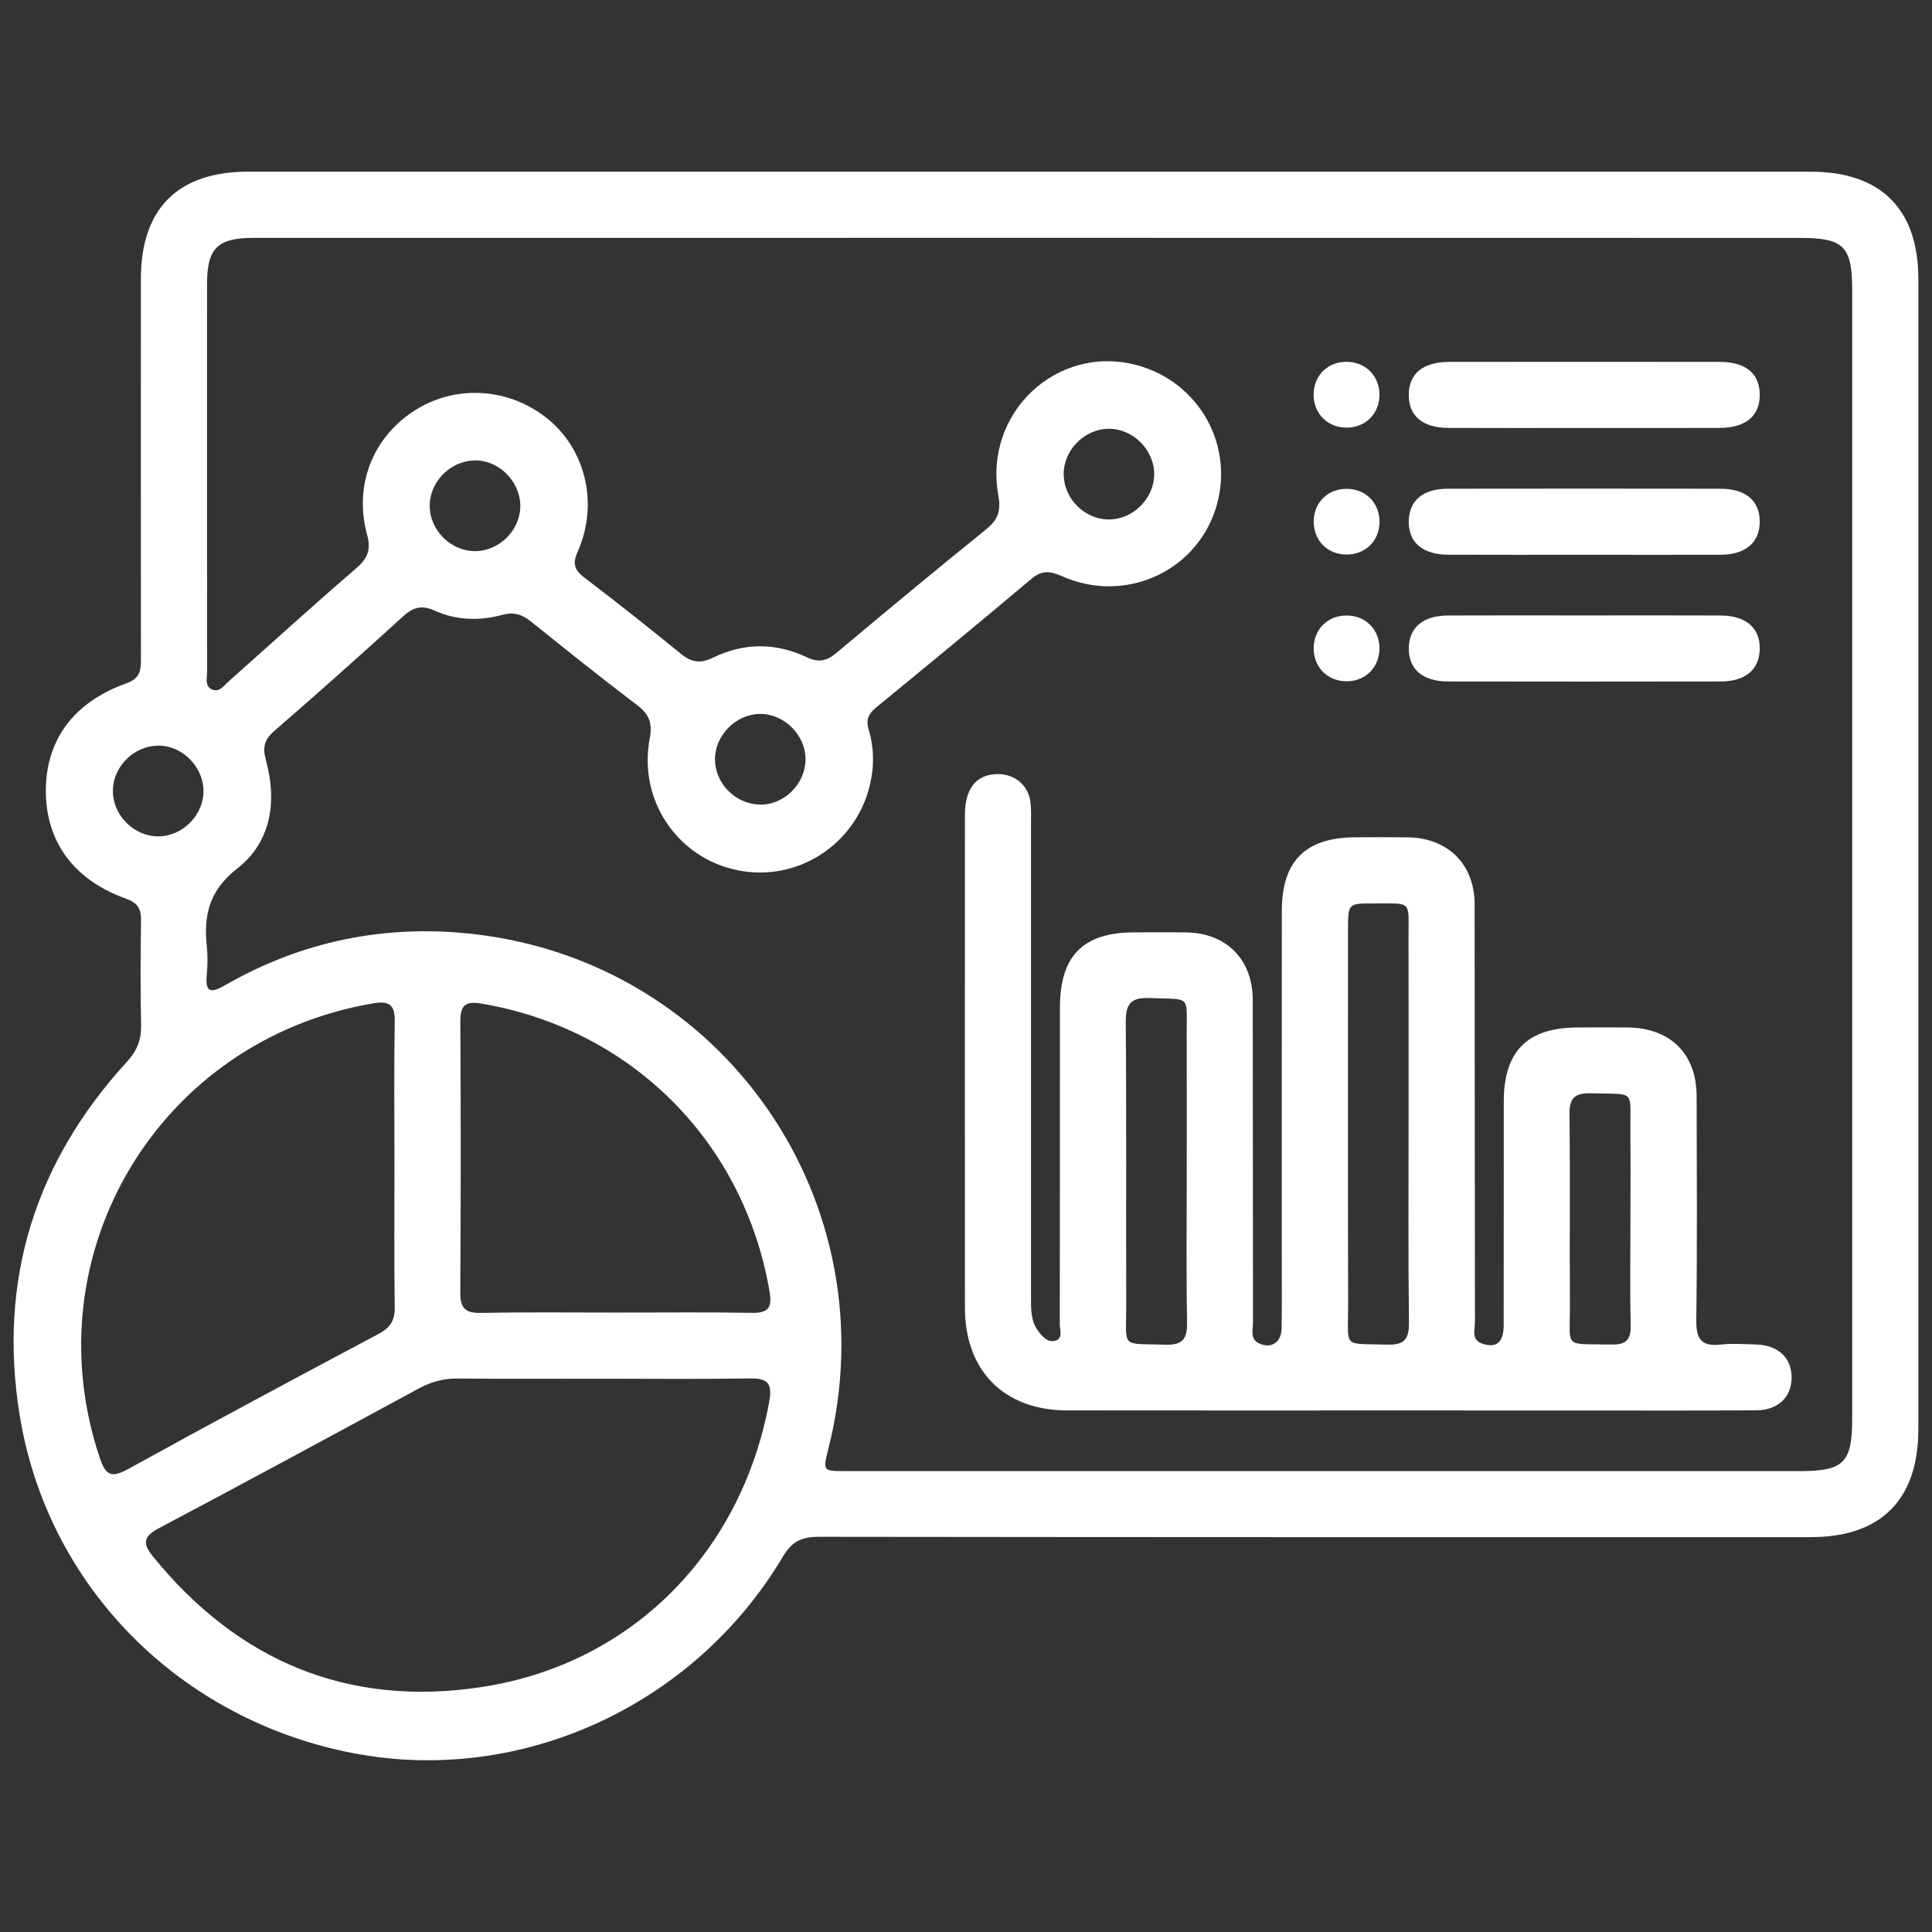
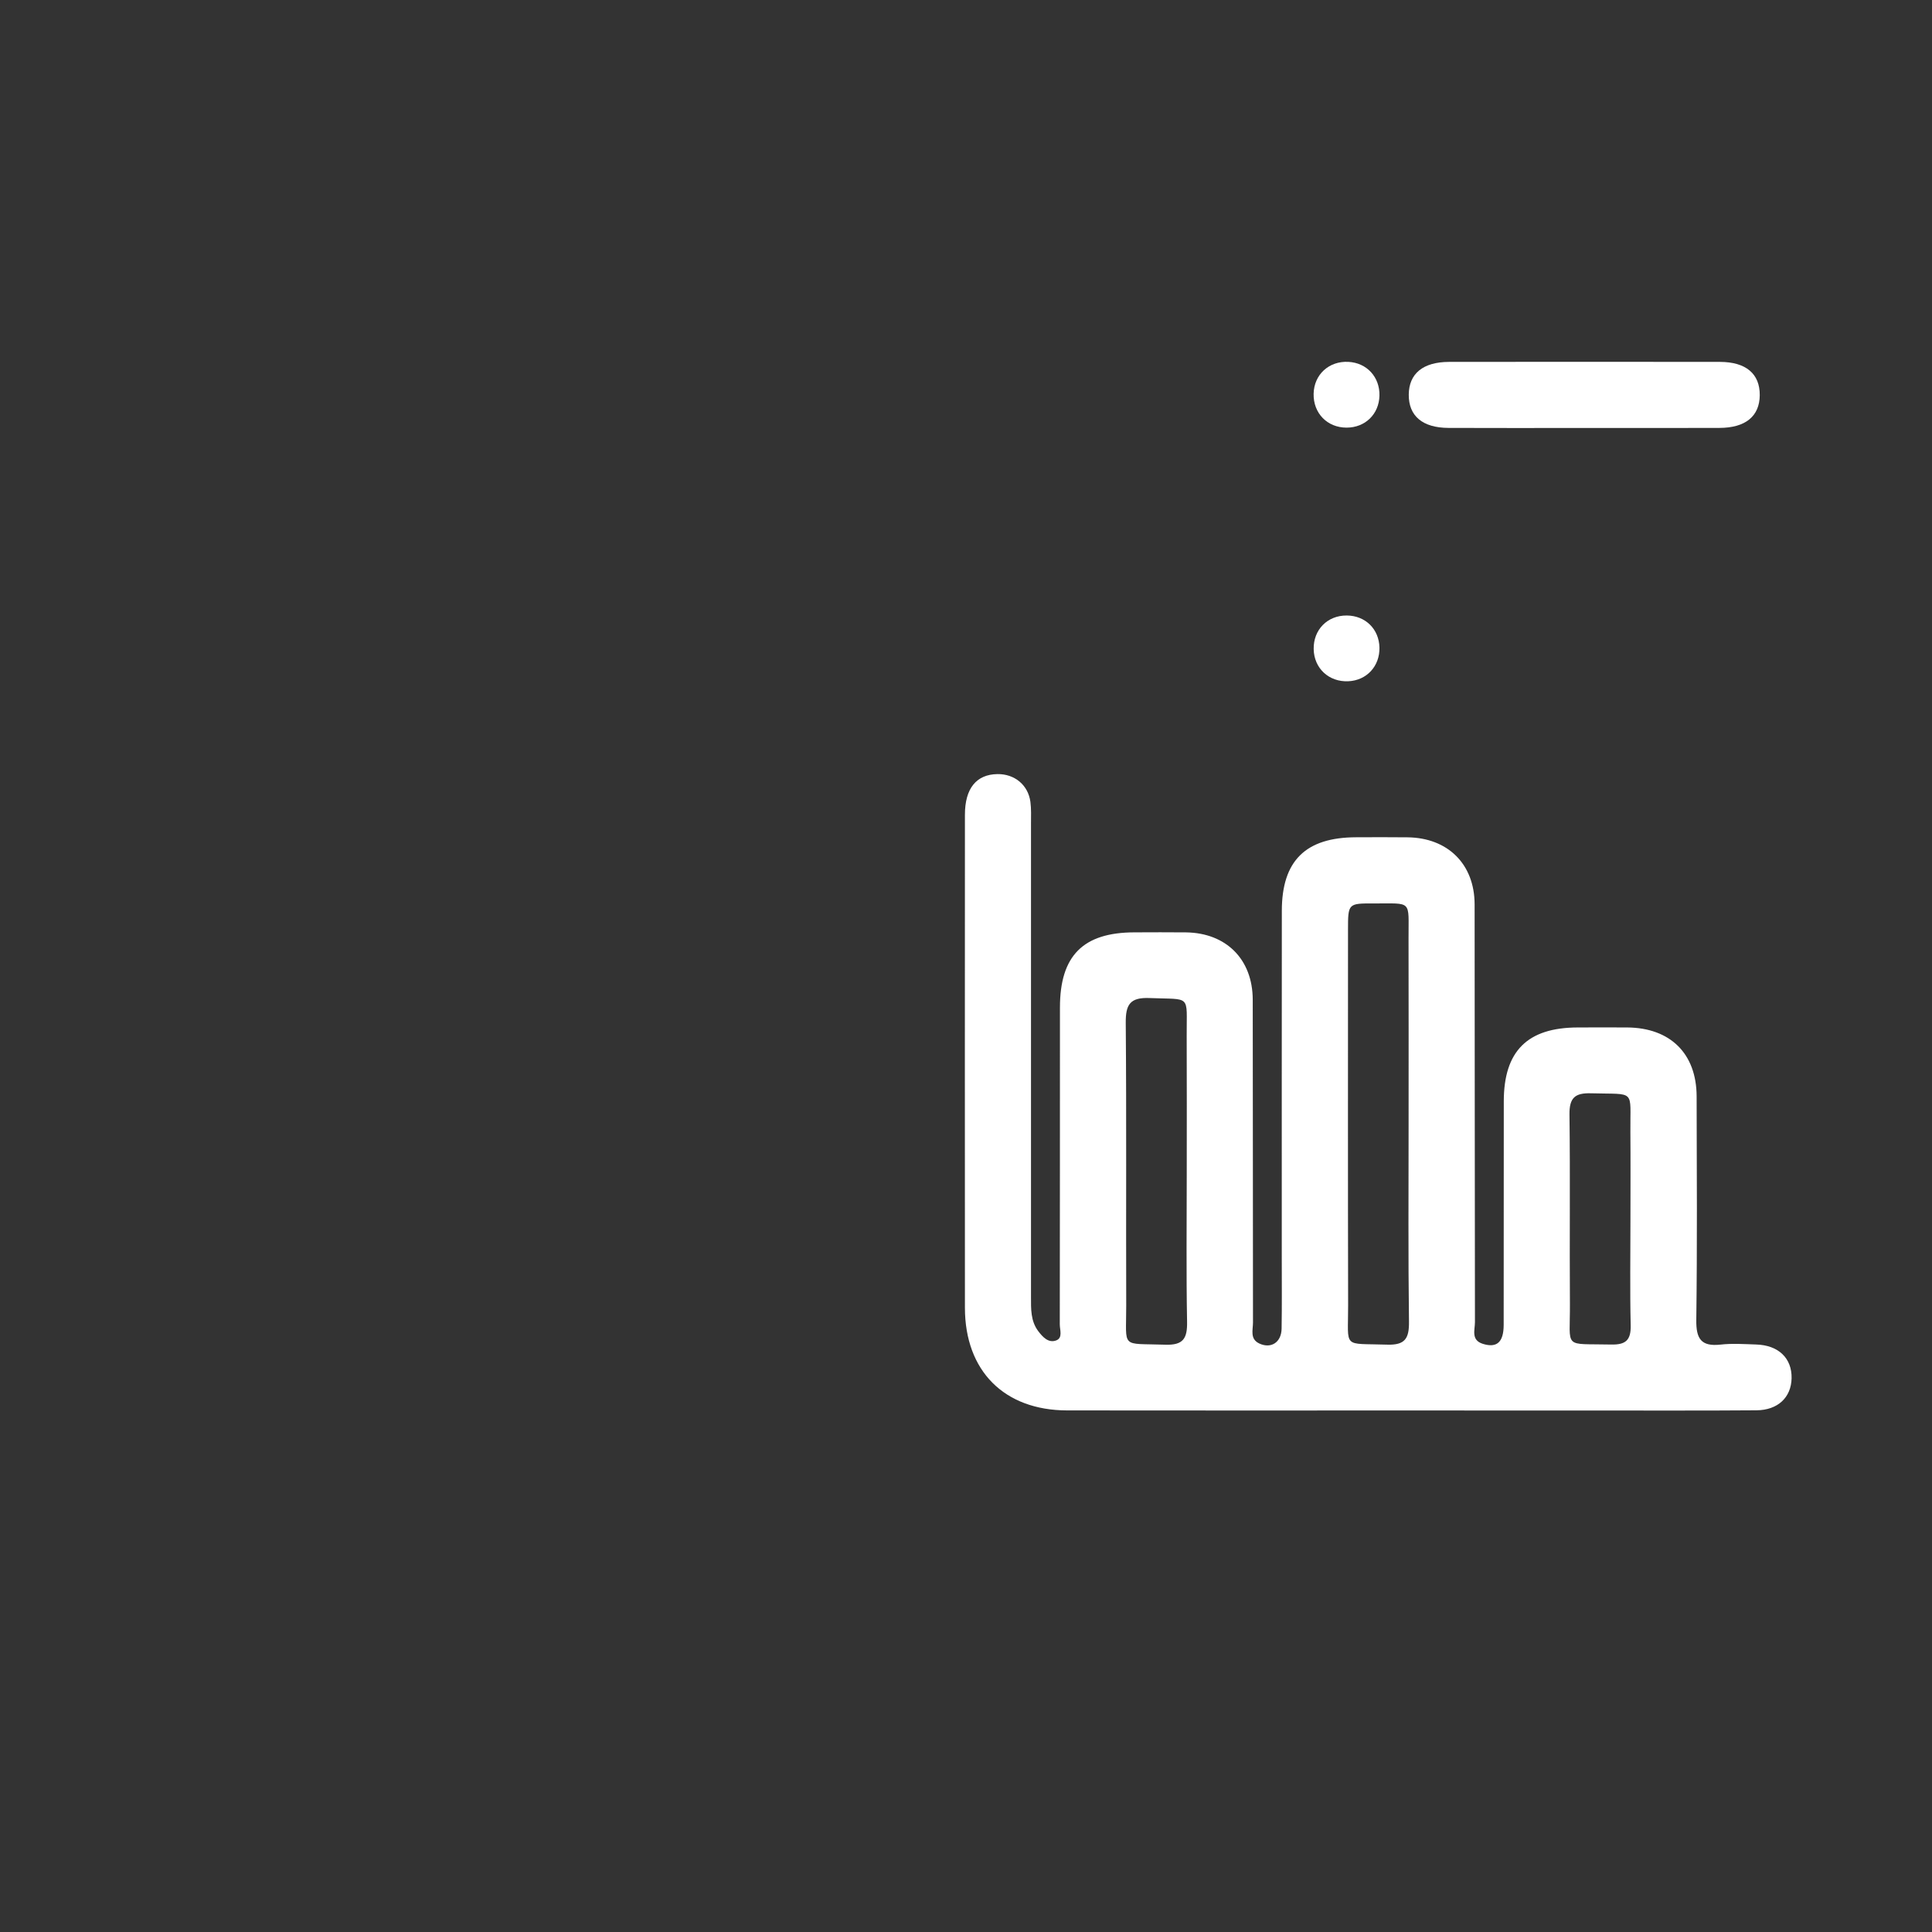
<svg xmlns="http://www.w3.org/2000/svg" width="70" height="70" viewBox="0 0 70 70" fill="none">
  <rect x="0" y="0" width="70" height="70" fill="#333333" stroke="none" />
-   <path d="M37.337 6.221C46.761 6.221 56.184 6.221 65.605 6.221C68.145 6.221 69.505 7.576 69.505 10.106C69.507 24.001 69.507 37.895 69.505 51.791C69.505 54.33 68.149 55.693 65.621 55.693C53.639 55.695 41.657 55.697 29.675 55.681C29.061 55.681 28.701 55.836 28.366 56.399C25.141 61.821 18.853 64.682 12.807 63.522C6.526 62.318 1.709 57.492 0.708 51.245C-0.07 46.388 1.267 42.109 4.593 38.477C4.967 38.071 5.123 37.677 5.112 37.141C5.085 35.874 5.091 34.605 5.11 33.338C5.116 32.917 4.976 32.707 4.561 32.558C2.67 31.882 1.66 30.493 1.661 28.648C1.663 26.814 2.668 25.436 4.584 24.757C5.114 24.57 5.108 24.233 5.106 23.814C5.102 19.246 5.102 14.678 5.104 10.109C5.104 7.558 6.444 6.219 8.997 6.219C18.445 6.221 27.891 6.221 37.337 6.221ZM37.316 8.617C27.941 8.617 18.566 8.617 9.188 8.619C7.885 8.619 7.504 8.992 7.502 10.27C7.498 14.959 7.5 19.646 7.504 24.334C7.504 24.562 7.408 24.859 7.68 24.981C7.948 25.1 8.113 24.841 8.285 24.688C9.822 23.322 11.341 21.936 12.901 20.595C13.318 20.235 13.45 19.929 13.301 19.376C12.807 17.561 13.525 15.801 15.077 14.84C16.6 13.897 18.573 14.067 19.949 15.265C21.251 16.398 21.674 18.317 20.931 19.986C20.732 20.432 20.814 20.654 21.178 20.932C22.357 21.829 23.52 22.75 24.669 23.687C25.051 23.999 25.373 24.053 25.832 23.829C26.946 23.284 28.106 23.28 29.225 23.81C29.669 24.02 29.956 23.95 30.312 23.651C32.107 22.145 33.912 20.648 35.734 19.175C36.159 18.83 36.273 18.507 36.172 17.95C35.629 14.974 38.277 12.479 41.148 13.219C43.475 13.82 44.786 16.216 44.028 18.486C43.27 20.759 40.711 21.873 38.478 20.876C38.061 20.691 37.751 20.65 37.376 20.968C35.51 22.539 33.629 24.091 31.74 25.636C31.456 25.867 31.37 26.087 31.474 26.436C31.677 27.113 31.678 27.808 31.506 28.491C30.968 30.628 28.873 31.96 26.739 31.534C24.55 31.096 23.116 29 23.541 26.753C23.648 26.189 23.516 25.875 23.08 25.544C21.785 24.56 20.514 23.546 19.247 22.526C18.923 22.265 18.627 22.162 18.202 22.277C17.375 22.503 16.533 22.48 15.745 22.122C15.276 21.91 14.962 22.005 14.598 22.338C13.06 23.739 11.508 25.125 9.935 26.487C9.569 26.805 9.51 27.08 9.634 27.538C10.046 29.036 9.826 30.508 8.599 31.465C7.573 32.267 7.376 33.155 7.493 34.291C7.527 34.623 7.525 34.963 7.493 35.294C7.428 35.96 7.621 36.004 8.172 35.687C10.937 34.1 13.942 33.492 17.084 33.834C26.224 34.831 32.262 43.585 30.014 52.489C29.809 53.299 29.809 53.301 30.643 53.301C42.172 53.301 53.7 53.301 65.228 53.301C66.801 53.301 67.108 52.992 67.108 51.408C67.108 37.774 67.108 24.141 67.108 10.509C67.108 8.925 66.803 8.62 65.225 8.62C55.924 8.617 46.621 8.617 37.316 8.617ZM21.773 49.953C20.051 49.953 18.33 49.965 16.608 49.946C16.087 49.94 15.63 50.059 15.174 50.306C12.043 52.005 8.911 53.699 5.763 55.367C5.213 55.658 5.143 55.901 5.535 56.386C8.626 60.198 12.627 61.863 17.456 61.124C22.929 60.286 26.89 56.204 27.874 50.765C27.997 50.086 27.782 49.934 27.152 49.944C25.359 49.973 23.566 49.953 21.773 49.953ZM14.292 42.218C14.292 40.475 14.273 38.729 14.302 36.986C14.311 36.37 14.062 36.261 13.517 36.354C5.784 37.665 1.133 45.393 3.608 52.799C3.82 53.437 4.015 53.572 4.643 53.226C7.653 51.565 10.687 49.942 13.722 48.327C14.133 48.107 14.307 47.85 14.302 47.378C14.277 45.657 14.292 43.937 14.292 42.218ZM22.366 47.557C23.991 47.557 25.618 47.54 27.242 47.567C27.834 47.577 27.983 47.38 27.884 46.802C26.955 41.363 22.879 37.286 17.446 36.362C16.87 36.264 16.677 36.41 16.679 37.003C16.698 40.278 16.698 43.554 16.677 46.828C16.673 47.391 16.851 47.578 17.415 47.569C19.067 47.538 20.717 47.557 22.366 47.557ZM41.819 17.179C41.819 16.293 41.042 15.523 40.16 15.535C39.274 15.546 38.514 16.335 38.539 17.215C38.564 18.084 39.297 18.809 40.16 18.821C41.046 18.83 41.819 18.065 41.819 17.179ZM18.851 18.293C18.826 17.399 18.032 16.643 17.159 16.683C16.29 16.723 15.571 17.466 15.569 18.325C15.567 19.211 16.34 19.979 17.226 19.969C18.118 19.957 18.876 19.177 18.851 18.293ZM29.185 27.542C29.206 26.659 28.442 25.875 27.558 25.867C26.676 25.861 25.901 26.634 25.905 27.517C25.909 28.378 26.628 29.115 27.499 29.151C28.377 29.189 29.164 28.437 29.185 27.542ZM7.372 28.633C7.351 27.741 6.561 26.981 5.686 27.017C4.817 27.052 4.094 27.792 4.09 28.652C4.086 29.54 4.852 30.305 5.74 30.303C6.628 30.297 7.391 29.517 7.372 28.633Z" fill="white" />
  <path d="M50.864 51.104C46.799 51.104 42.732 51.108 38.668 51.102C36.385 51.1 34.963 49.672 34.961 47.383C34.957 41.43 34.959 35.474 34.961 29.521C34.961 28.564 35.376 28.057 36.14 28.047C36.761 28.039 37.252 28.441 37.334 29.055C37.368 29.314 37.355 29.58 37.355 29.844C37.357 35.56 37.357 41.275 37.355 46.991C37.355 47.424 37.34 47.86 37.617 48.229C37.778 48.442 37.986 48.671 38.268 48.566C38.514 48.474 38.398 48.185 38.398 47.984C38.405 44.159 38.402 40.331 38.404 36.506C38.404 34.626 39.242 33.784 41.106 33.781C41.728 33.779 42.35 33.775 42.972 33.782C44.426 33.802 45.387 34.757 45.389 36.224C45.398 40.123 45.391 44.021 45.398 47.919C45.398 48.185 45.278 48.516 45.63 48.679C46.055 48.876 46.428 48.635 46.435 48.137C46.449 47.301 46.441 46.463 46.441 45.627C46.441 41.418 46.439 37.208 46.443 33C46.445 31.187 47.304 30.34 49.134 30.336C49.756 30.334 50.378 30.33 51 30.338C52.458 30.355 53.426 31.31 53.428 32.768C53.436 37.815 53.43 42.859 53.44 47.906C53.44 48.185 53.289 48.555 53.729 48.691C54.232 48.847 54.479 48.633 54.481 48.007C54.485 45.305 54.481 42.603 54.485 39.901C54.487 38.081 55.342 37.231 57.166 37.227C57.763 37.225 58.362 37.223 58.959 37.227C60.517 37.239 61.466 38.173 61.472 39.719C61.479 42.421 61.495 45.123 61.46 47.825C61.451 48.505 61.633 48.796 62.341 48.717C62.766 48.669 63.2 48.7 63.63 48.714C64.44 48.738 64.928 49.213 64.913 49.938C64.897 50.631 64.417 51.092 63.64 51.098C61.703 51.113 59.767 51.104 57.83 51.106C55.503 51.104 53.183 51.104 50.864 51.104ZM51.036 40.798C51.036 38.531 51.04 36.263 51.034 33.993C51.03 32.59 51.184 32.739 49.765 32.734C48.843 32.73 48.841 32.736 48.841 33.694C48.841 38.23 48.835 42.767 48.845 47.303C48.849 48.889 48.623 48.664 50.255 48.719C50.912 48.742 51.057 48.493 51.05 47.887C51.019 45.525 51.036 43.162 51.036 40.798ZM42.998 42.517C42.998 40.846 43.004 39.175 42.996 37.505C42.989 36.012 43.178 36.224 41.653 36.161C40.932 36.131 40.782 36.406 40.788 37.068C40.817 40.481 40.794 43.893 40.805 47.307C40.809 48.889 40.583 48.664 42.218 48.721C42.876 48.744 43.021 48.492 43.01 47.887C42.977 46.097 42.998 44.308 42.998 42.517ZM59.074 44.159C59.074 43.11 59.081 42.059 59.072 41.011C59.057 39.441 59.292 39.66 57.648 39.612C57.062 39.594 56.858 39.778 56.865 40.379C56.894 42.668 56.865 44.957 56.881 47.248C56.892 48.903 56.613 48.675 58.375 48.715C58.9 48.727 59.095 48.559 59.083 48.021C59.053 46.735 59.074 45.447 59.074 44.159Z" fill="white" />
  <path d="M57.356 15.506C55.733 15.506 54.11 15.512 52.486 15.504C51.54 15.501 51.037 15.072 51.042 14.299C51.048 13.537 51.557 13.114 52.505 13.112C55.775 13.108 59.046 13.108 62.316 13.112C63.262 13.114 63.765 13.545 63.759 14.318C63.754 15.08 63.245 15.502 62.297 15.504C60.65 15.51 59.004 15.506 57.356 15.506Z" fill="white" />
-   <path d="M57.407 20.1C55.759 20.1 54.113 20.105 52.466 20.098C51.534 20.094 51.026 19.646 51.042 18.873C51.057 18.136 51.559 17.709 52.452 17.707C55.746 17.702 59.041 17.702 62.335 17.707C63.267 17.709 63.774 18.157 63.759 18.932C63.743 19.667 63.24 20.094 62.348 20.1C60.702 20.105 59.055 20.1 57.407 20.1Z" fill="white" />
-   <path d="M57.398 22.299C59.045 22.299 60.691 22.293 62.339 22.301C63.267 22.305 63.778 22.754 63.759 23.528C63.742 24.262 63.238 24.689 62.346 24.691C59.053 24.697 55.757 24.697 52.464 24.691C51.534 24.689 51.027 24.238 51.044 23.464C51.061 22.73 51.562 22.305 52.456 22.301C54.102 22.293 55.75 22.299 57.398 22.299Z" fill="white" />
  <path d="M49.98 14.336C49.964 15.006 49.463 15.494 48.789 15.494C48.089 15.494 47.58 14.971 47.595 14.267C47.61 13.571 48.15 13.075 48.856 13.111C49.522 13.146 49.997 13.662 49.98 14.336Z" fill="white" />
-   <path d="M48.789 17.711C49.49 17.711 49.999 18.235 49.982 18.938C49.964 19.608 49.463 20.093 48.791 20.093C48.091 20.093 47.582 19.569 47.599 18.865C47.614 18.197 48.116 17.711 48.789 17.711Z" fill="white" />
  <path d="M49.98 23.466C49.993 24.14 49.514 24.655 48.85 24.683C48.148 24.714 47.61 24.215 47.597 23.518C47.584 22.816 48.096 22.295 48.797 22.301C49.471 22.305 49.968 22.795 49.98 23.466Z" fill="white" />
</svg>